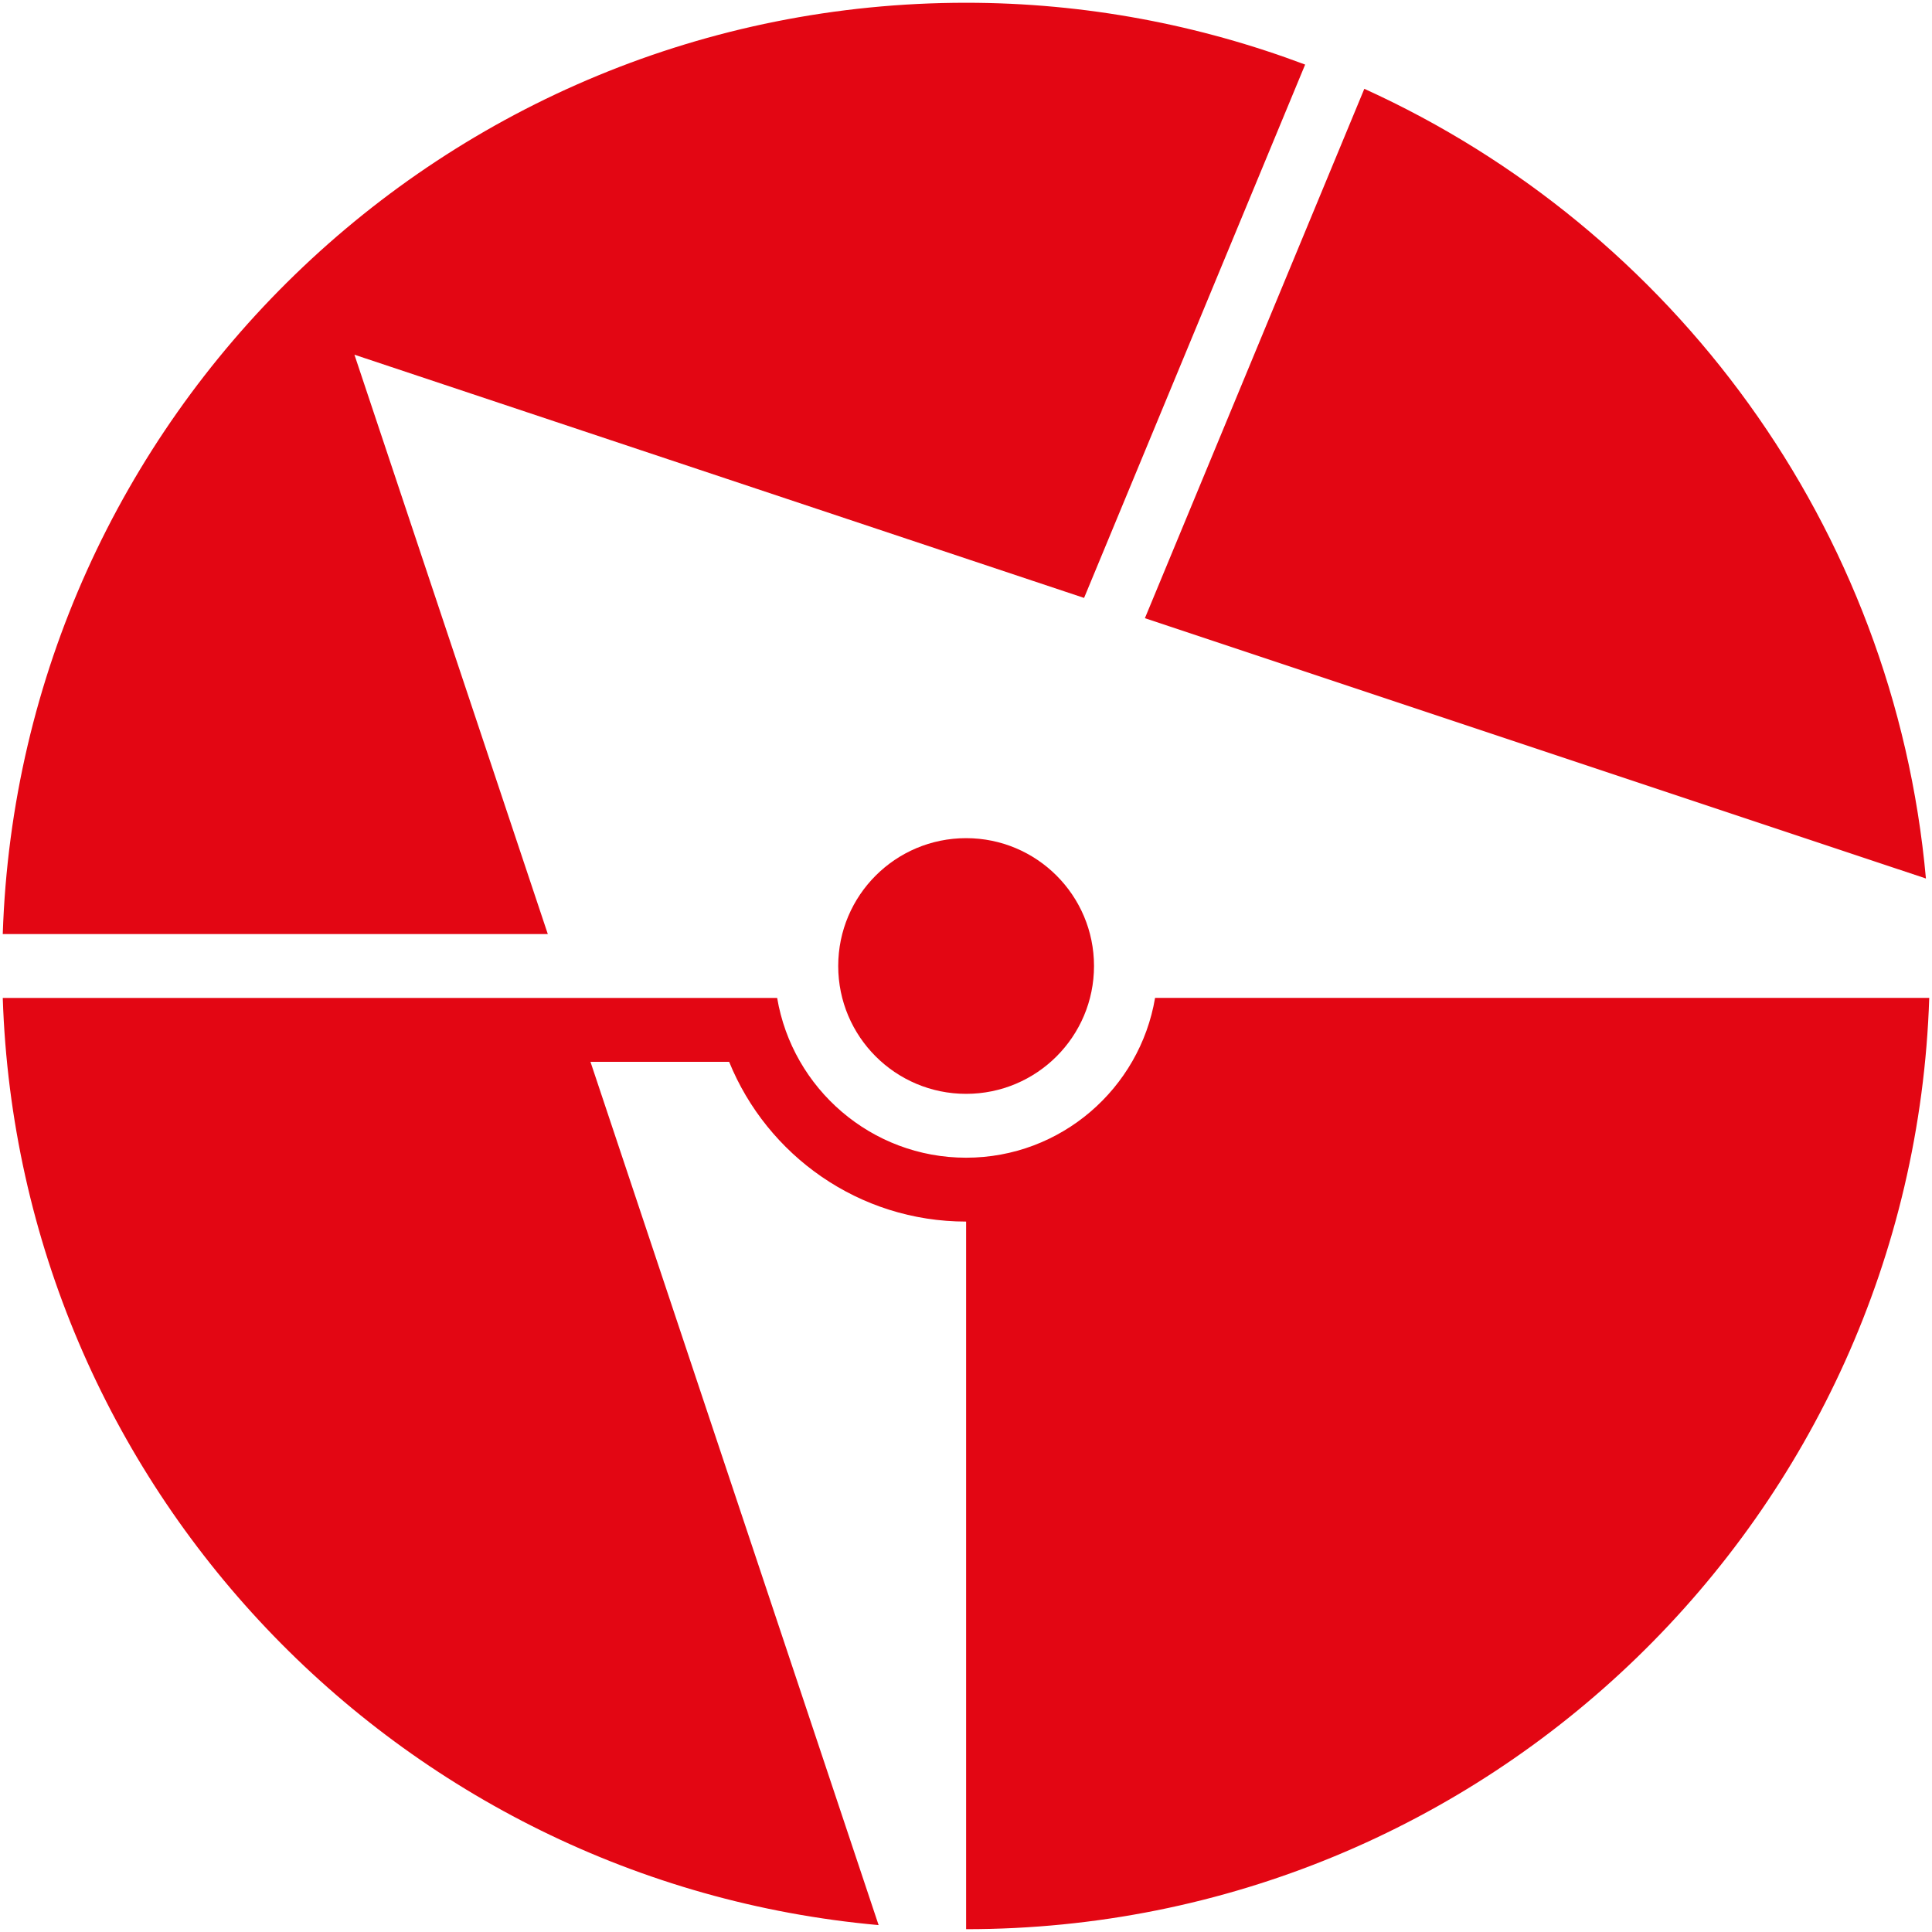
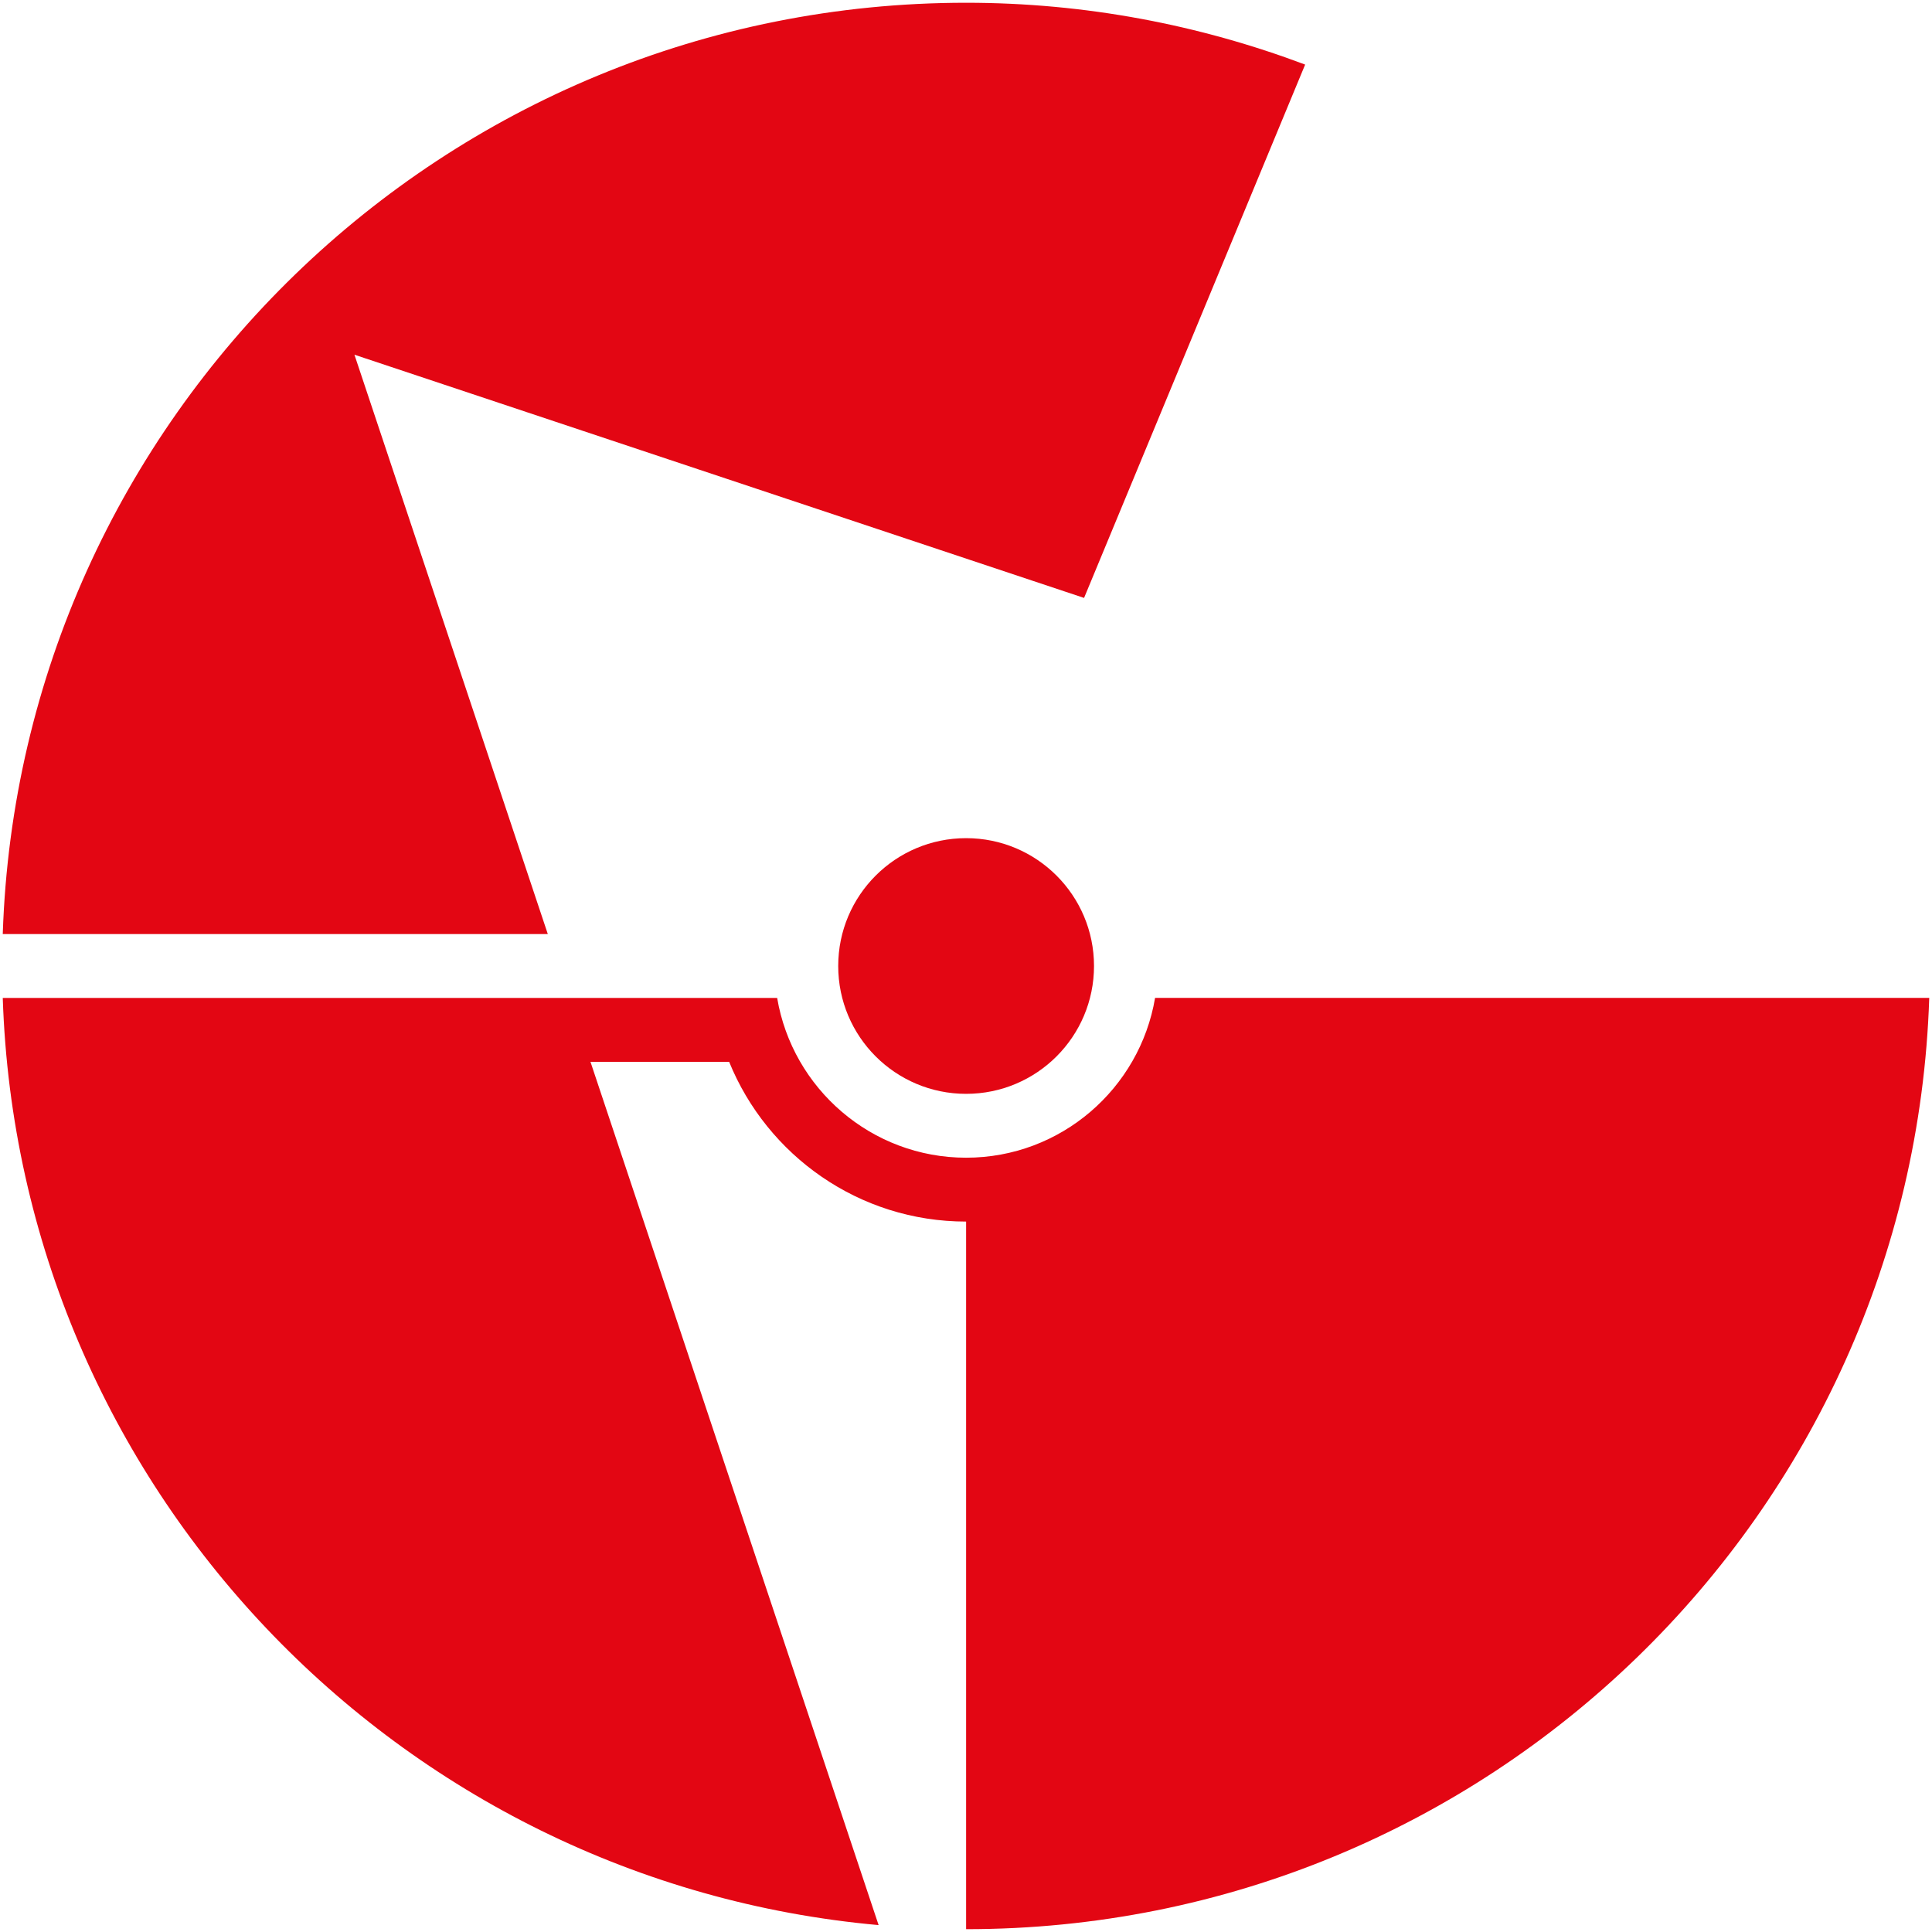
<svg xmlns="http://www.w3.org/2000/svg" id="Layer_1" viewBox="0 0 350 350">
  <defs>
    <style>      .cls-1 {        fill: #e30613;      }    </style>
  </defs>
-   <path class="cls-1" d="M348.9,159.16c-5.75-63.82-45.87-117.7-101.74-143.07l-39.75,95.9,141.49,47.16Z" />
-   <path class="cls-1" d="M209.25,180.79c-2.77,16.4-17.05,28.94-34.23,28.94s-31.46-12.54-34.23-28.94H.5c2.89,88.39,71.56,160.13,158.67,167.96l-52.2-156.39h25.12c6.89,16.95,23.52,28.94,42.93,28.94v128.19c94.5,0,171.42-75.02,174.48-168.71h-140.25Z" />
+   <path class="cls-1" d="M209.25,180.79c-2.77,16.4-17.05,28.94-34.23,28.94s-31.46-12.54-34.23-28.94H.5c2.89,88.39,71.56,160.13,158.67,167.96l-52.2-156.39h25.12c6.89,16.95,23.52,28.94,42.93,28.94v128.19c94.5,0,171.42-75.02,174.48-168.71h-140.25" />
  <path class="cls-1" d="M99.24,169.21l-35.03-104.95,132.18,44.06L236.44,11.7C217.33,4.51,196.65.5,175.02.5,80.52.5,3.56,75.52.5,169.21h98.74Z" />
  <ellipse class="cls-1" cx="175.02" cy="175" rx="23.17" ry="23.16" />
</svg>